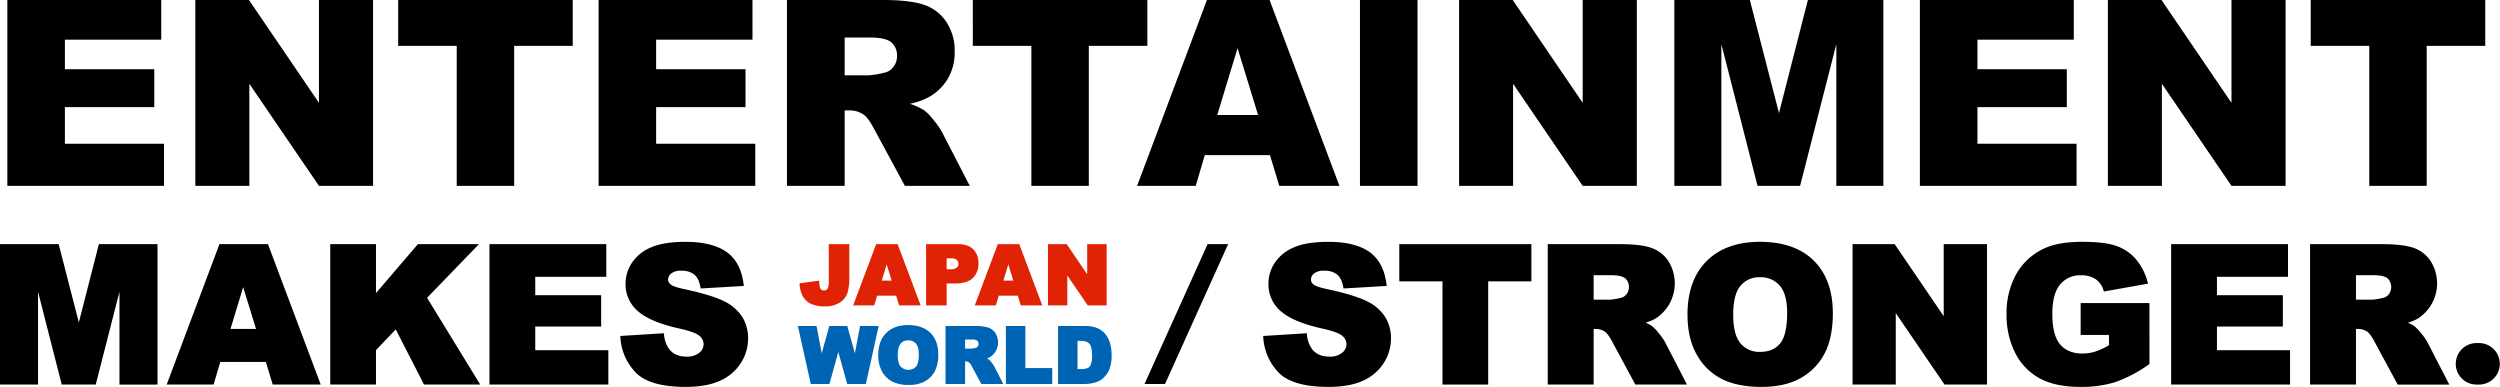
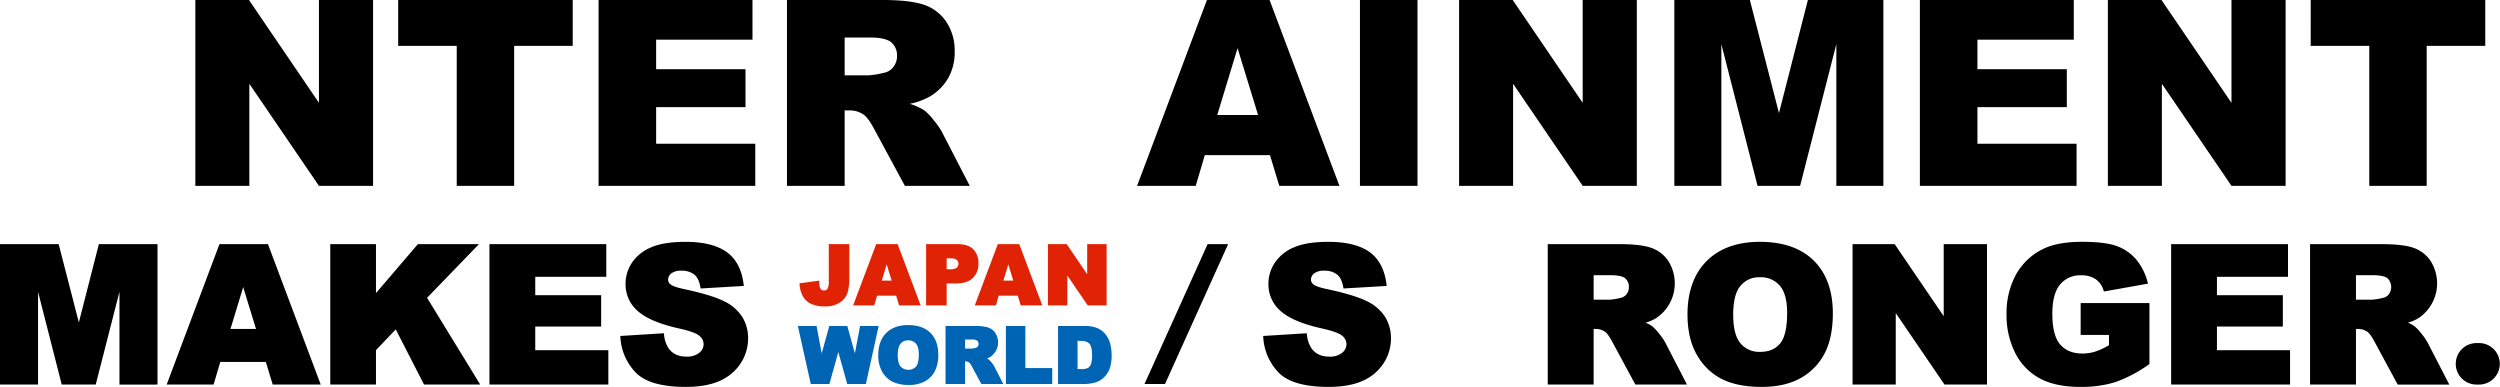
<svg xmlns="http://www.w3.org/2000/svg" width="1174" height="181.691" viewBox="0 0 1174 181.691">
  <defs>
    <clipPath id="clip-path">
      <rect id="長方形_13" data-name="長方形 13" width="1174" height="181.689" fill="#0064b4" />
    </clipPath>
  </defs>
  <g id="グループ_10" data-name="グループ 10" transform="translate(0 0)">
-     <path id="パス_42" data-name="パス 42" d="M1.647,0V87.271H75.225V67.506H28.672V50.3H70.641V32.5H28.672V18.632H73.915V0Z" transform="translate(1.805 0)" />
    <path id="パス_43" data-name="パス 43" d="M101.807,0V48.283L68.947,0H43.764V87.271h25.36V39.353l32.682,47.918h25.419V0Z" transform="translate(47.969 0)" />
    <path id="パス_44" data-name="パス 44" d="M89.206,0v21.55h27.5V87.271h26.968V21.549h27.5V0Z" transform="translate(97.776 0)" />
    <path id="パス_45" data-name="パス 45" d="M134.108,0V87.271h73.578V67.506H161.133V50.3H203.1V32.5h-41.97V18.632h45.244V0Z" transform="translate(146.991 0)" />
    <g id="グループ_9" data-name="グループ 9" transform="translate(0 0.001)">
      <g id="グループ_8" data-name="グループ 8" clip-path="url(#clip-path)">
        <path id="パス_46" data-name="パス 46" d="M176.311,87.272V0h44.944q12.5,0,19.11,2.144a20.334,20.334,0,0,1,10.654,7.946,24.093,24.093,0,0,1,4.048,14.138,24.28,24.28,0,0,1-3.1,12.53,24.2,24.2,0,0,1-8.518,8.544,32.572,32.572,0,0,1-9.47,3.452A26.884,26.884,0,0,1,241,51.972a27.307,27.307,0,0,1,4.314,4.588,34.522,34.522,0,0,1,3.777,5.423l13.059,25.289H231.681L217.266,60.6q-2.739-5.178-4.882-6.726a11.309,11.309,0,0,0-6.607-2.025H203.4V87.272ZM203.4,35.361h11.369a40.6,40.6,0,0,0,7.145-1.191,7.121,7.121,0,0,0,4.375-2.737,8.073,8.073,0,0,0,1.7-5.06,8.024,8.024,0,0,0-2.679-6.489q-2.679-2.264-10.061-2.262H203.4Z" transform="translate(193.248 -0.001)" />
-         <path id="パス_47" data-name="パス 47" d="M217.947,0h81.971V21.55h-27.5V87.27H245.449V21.55h-27.5Z" transform="translate(238.884 -0.001)" />
        <path id="パス_48" data-name="パス 48" d="M317.157,72.863H286.542L282.289,87.27H254.753L287.554,0h29.416l32.793,87.27h-28.24Zm-5.592-18.871-9.633-31.372L292.4,53.993Z" transform="translate(279.226 -0.001)" />
        <rect id="長方形_12" data-name="長方形 12" width="27.027" height="87.27" transform="translate(638.634)" />
        <path id="パス_49" data-name="パス 49" d="M326.892,0h25.182l32.86,48.283V0h25.419V87.27H384.934L352.252,39.352V87.27h-25.36Z" transform="translate(358.295 -0.001)" />
        <path id="パス_50" data-name="パス 50" d="M375.116,0h35.463l13.679,53.1L437.836,0h35.445V87.27H451.194V20.715L434.177,87.27h-19.99L397.2,20.715V87.27H375.116Z" transform="translate(411.151 -0.001)" />
        <path id="パス_51" data-name="パス 51" d="M430.128,0H502.4V18.632H457.155V32.5h41.969V50.3H457.155v17.2h46.551V87.27H430.128Z" transform="translate(471.449 -0.001)" />
        <path id="パス_52" data-name="パス 52" d="M472.247,0h25.18l32.86,48.283V0h25.419V87.27H530.287l-32.68-47.918V87.27h-25.36Z" transform="translate(517.614 -0.001)" />
        <path id="パス_53" data-name="パス 53" d="M517.687,0h81.971V21.55h-27.5V87.27H545.19V21.55h-27.5Z" transform="translate(567.419 -0.001)" />
        <path id="パス_54" data-name="パス 54" d="M37.025,91.469,27.554,54.7H0v65.934H17.866V77.06l11.122,43.575H44.956L56.1,77.048v43.588H73.966V54.7H46.427Z" transform="translate(0 59.956)" />
        <path id="パス_55" data-name="パス 55" d="M62.123,54.7,37.341,120.637H59.377l3.136-10.625h21.4l3.217,10.625h22.552L84.907,54.7ZM79.3,94.518h-12l5.97-19.638Z" transform="translate(40.928 59.955)" />
        <path id="パス_56" data-name="パス 56" d="M143.807,54.7H115.133L95.457,77.675V54.7H73.991v65.934H95.457V104.458l9.288-9.728,13.281,25.905h26.383L119.453,79.892Z" transform="translate(81.099 59.956)" />
        <path id="パス_57" data-name="パス 57" d="M131.166,93.374h30.946V78.67H131.166V70.022h33.363V54.7H109.656v65.934h55.837V104.481H131.166Z" transform="translate(120.19 59.956)" />
        <path id="パス_58" data-name="パス 58" d="M196.313,89.548a20.513,20.513,0,0,0-8.527-7.433c-3.809-1.941-10.158-3.874-18.875-5.752-4.182-.874-5.737-1.671-6.322-2.2A2.811,2.811,0,0,1,161.418,72a3.721,3.721,0,0,1,1.474-2.97,7.26,7.26,0,0,1,4.716-1.287,9.363,9.363,0,0,1,6.1,1.794c1.438,1.186,2.4,3.155,2.863,5.846l.119.7,20.29-1.188-.1-.834c-.843-6.869-3.544-11.966-8.03-15.144-4.435-3.14-10.916-4.733-19.267-4.733-6.779,0-12.21.87-16.144,2.589a19.941,19.941,0,0,0-8.992,7.227,17.741,17.741,0,0,0-3,9.8,16.536,16.536,0,0,0,5.888,13.019c3.8,3.324,10.193,6.012,19.007,7.99,5.167,1.136,8.472,2.329,9.824,3.549a5.106,5.106,0,0,1,1.935,3.888,5.192,5.192,0,0,1-2.033,4.035,9.009,9.009,0,0,1-6.045,1.8c-3.582,0-6.25-1.178-8.158-3.605a13.763,13.763,0,0,1-2.341-6.64l-.1-.729-20.462,1.281.069.807a25.789,25.789,0,0,0,7.384,16.555c4.347,4.349,12.187,6.556,23.3,6.556,6.313,0,11.635-.931,15.813-2.767a22.294,22.294,0,0,0,9.912-8.214,21.264,21.264,0,0,0,3.553-11.845,18.935,18.935,0,0,0-2.681-9.933" transform="translate(152.315 59.383)" />
        <path id="パス_59" data-name="パス 59" d="M331.815,82.115c-3.809-1.941-10.158-3.876-18.875-5.752-4.182-.874-5.737-1.671-6.322-2.2A2.808,2.808,0,0,1,305.448,72a3.723,3.723,0,0,1,1.471-2.972,7.275,7.275,0,0,1,4.718-1.285,9.367,9.367,0,0,1,6.1,1.794c1.436,1.186,2.4,3.155,2.861,5.846l.12.7,20.292-1.188-.1-.834c-.845-6.871-3.546-11.966-8.032-15.146-4.433-3.14-10.914-4.731-19.267-4.731-6.779,0-12.21.87-16.142,2.589a19.905,19.905,0,0,0-8.992,7.227,17.727,17.727,0,0,0-3,9.8,16.536,16.536,0,0,0,5.888,13.019c3.8,3.322,10.193,6.012,19.007,7.99,5.167,1.136,8.472,2.329,9.824,3.549a5.106,5.106,0,0,1,1.935,3.888,5.185,5.185,0,0,1-2.033,4.035,9.006,9.006,0,0,1-6.043,1.8c-3.584,0-6.253-1.18-8.158-3.605a13.721,13.721,0,0,1-2.341-6.64l-.1-.729-20.464,1.281.069.807a25.8,25.8,0,0,0,7.384,16.555c4.347,4.349,12.187,6.554,23.3,6.554,6.315,0,11.635-.929,15.813-2.765a22.285,22.285,0,0,0,9.912-8.214,21.271,21.271,0,0,0,3.555-11.845,18.936,18.936,0,0,0-2.683-9.933,20.484,20.484,0,0,0-8.527-7.433" transform="translate(310.179 59.383)" />
-         <path id="パス_60" data-name="パス 60" d="M313.5,72.174h20.282v48.463h21.466V72.174h20.279V54.7H313.5Z" transform="translate(343.612 59.955)" />
        <path id="パス_61" data-name="パス 61" d="M399.044,96.707a20.5,20.5,0,0,0-3.331-3.528,14.741,14.741,0,0,0-3.016-1.606,20.91,20.91,0,0,0,4.767-2,19.624,19.624,0,0,0,5.819-27.1,15.841,15.841,0,0,0-8.263-6.158c-3.312-1.075-8.135-1.62-14.333-1.62H346.753v65.934h21.554V94.517h.964a7.577,7.577,0,0,1,4.41,1.346c.947.681,2.079,2.26,3.366,4.693l10.853,20.08H412.14l-10.22-19.791a25.73,25.73,0,0,0-2.876-4.138m-14.188-21.77a5.129,5.129,0,0,1-1.086,3.251,4.481,4.481,0,0,1-2.775,1.731,29.586,29.586,0,0,1-5.093.857h-7.594v-11.5h7.944c3.421,0,5.745.5,6.911,1.482a5.126,5.126,0,0,1,1.694,4.18" transform="translate(380.064 59.956)" />
        <path id="パス_62" data-name="パス 62" d="M412.084,54.178c-10.619,0-19.032,3.031-25.01,9.011s-9.011,14.423-9.011,25.1c0,7.63,1.528,14.086,4.542,19.187a28.037,28.037,0,0,0,11.9,11.285c4.844,2.354,11.023,3.547,18.366,3.547,7.244,0,13.392-1.383,18.273-4.117a27.963,27.963,0,0,0,11.289-11.56c2.58-4.909,3.888-11.256,3.888-18.869,0-10.529-3-18.848-8.925-24.729s-14.438-8.854-25.314-8.854m-9.1,20.619a11.238,11.238,0,0,1,9.057-3.98,11.675,11.675,0,0,1,9.348,3.922c2.3,2.633,3.471,6.925,3.471,12.759,0,6.976-1.119,11.841-3.329,14.459s-5.249,3.89-9.315,3.89a11.411,11.411,0,0,1-9.252-3.98c-2.278-2.679-3.433-7.219-3.433-13.49,0-6.33,1.161-10.9,3.452-13.578" transform="translate(414.382 59.382)" />
        <path id="パス_63" data-name="パス 63" d="M457.847,88.53,434.824,54.7H415.048v65.934h20.279V87.073l22.893,33.562h19.954V54.7H457.847Z" transform="translate(454.919 59.956)" />
        <path id="パス_64" data-name="パス 64" d="M484.352,97.9h13.3v4.815a32.615,32.615,0,0,1-6.387,2.991,20.067,20.067,0,0,1-6.123.929c-4.427,0-7.913-1.415-10.359-4.207-2.478-2.823-3.733-7.67-3.733-14.406,0-6.332,1.243-10.994,3.7-13.861a12.165,12.165,0,0,1,9.824-4.268,11.849,11.849,0,0,1,6.779,1.794,9.674,9.674,0,0,1,3.71,5.167l.212.654,20.722-3.7-.237-.838a27.61,27.61,0,0,0-5.41-10.6,21.634,21.634,0,0,0-9.107-6.221c-3.6-1.312-9.061-1.977-16.23-1.977-7.456,0-13.492,1.073-17.942,3.194a29.057,29.057,0,0,0-13.077,12.155,37.958,37.958,0,0,0-4.448,18.714,39.185,39.185,0,0,0,4.06,18.1,27.626,27.626,0,0,0,11.522,11.966c4.9,2.656,11.315,4,19.053,4A54.031,54.031,0,0,0,500.5,120.1a64.012,64.012,0,0,0,15.811-8.29l.346-.235V82.93H484.352Z" transform="translate(492.725 59.382)" />
        <path id="パス_65" data-name="パス 65" d="M507.93,93.374h30.948V78.67H507.93V70.022h33.361V54.7H486.42v65.934h55.839V104.481H507.93Z" transform="translate(533.149 59.956)" />
        <path id="パス_66" data-name="パス 66" d="M569.832,96.705a20.574,20.574,0,0,0-3.331-3.528,14.592,14.592,0,0,0-3.016-1.6,20.883,20.883,0,0,0,4.768-2,19.625,19.625,0,0,0,5.817-27.1,15.844,15.844,0,0,0-8.263-6.158c-3.31-1.073-8.133-1.618-14.333-1.618H517.542v65.934H539.1V94.515h.964a7.572,7.572,0,0,1,4.41,1.346c.949.681,2.081,2.26,3.368,4.7l10.854,20.08h24.235l-10.218-19.793a25.912,25.912,0,0,0-2.876-4.138M539.1,69.276h7.944c3.423,0,5.747.5,6.909,1.482a5.723,5.723,0,0,1,.608,7.431,4.477,4.477,0,0,1-2.773,1.729,29.676,29.676,0,0,1-5.1.859H539.1Z" transform="translate(567.26 59.956)" />
        <path id="パス_67" data-name="パス 67" d="M561.163,76.86h-1.184a9.746,9.746,0,1,0,0,19.491h1.184a9.746,9.746,0,0,0,0-19.491" transform="translate(603.091 84.243)" />
        <path id="パス_68" data-name="パス 68" d="M192.866,72.3a6.723,6.723,0,0,1-.589,3.318,1.78,1.78,0,0,1-1.662.82,1.867,1.867,0,0,1-1.079-.249,2.413,2.413,0,0,1-.843-1.191,8.811,8.811,0,0,1-.293-2.557l-.006-.6L179.124,73.1l.034.49a13.055,13.055,0,0,0,1.555,5.626,8.734,8.734,0,0,0,3.788,3.528,15.627,15.627,0,0,0,6.737,1.188,11.98,11.98,0,0,0,6.808-1.807,8.837,8.837,0,0,0,3.588-4.465,24.223,24.223,0,0,0,.87-7.387V54.691h-9.638Z" transform="translate(196.332 59.944)" fill="#e02305" />
        <path id="パス_69" data-name="パス 69" d="M201.951,54.691,191.137,83.464h9.9l1.35-4.578h8.942l1.386,4.578h10.12L212.024,54.691Zm7.282,17.15h-4.666l2.318-7.636Z" transform="translate(209.499 59.944)" fill="#e02305" />
        <path id="パス_70" data-name="パス 70" d="M229.577,57.049c-1.639-1.566-4.106-2.358-7.332-2.358H207.482V83.464h9.654V73.176H221.3c3.574,0,6.288-.841,8.066-2.5a9.1,9.1,0,0,0,2.689-6.946,8.838,8.838,0,0,0-2.478-6.676m-6.913,6.923a2.252,2.252,0,0,1-.817,1.8,4.983,4.983,0,0,1-3.138.732h-1.572V61.38h1.914a4.16,4.16,0,0,1,2.89.744,2.557,2.557,0,0,1,.723,1.849" transform="translate(227.414 59.944)" fill="#e02305" />
        <path id="パス_71" data-name="パス 71" d="M229.2,54.691,218.388,83.464h9.9l1.35-4.578h8.94l1.385,4.578h10.122L239.273,54.691Zm7.277,17.15h-4.664l2.32-7.636Z" transform="translate(239.368 59.944)" fill="#e02305" />
        <path id="パス_72" data-name="パス 72" d="M253.212,54.691V68.844L243.58,54.691h-8.8V83.464h9.107V69.426l9.575,14.037h8.879V54.691Z" transform="translate(257.331 59.944)" fill="#e02305" />
        <path id="パス_73" data-name="パス 73" d="M207.956,73.04l-2.429,12.843L201.963,73.04h-8.456l-3.551,12.855L187.53,73.04h-8.776l6.058,27.234h8.757l4.173-15.043,4.192,15.043h8.753l6-27.234Z" transform="translate(195.926 80.056)" fill="#0064b4" />
        <path id="パス_74" data-name="パス 74" d="M210.812,72.827c-4.372,0-7.846,1.251-10.319,3.725s-3.727,5.957-3.727,10.355a15.4,15.4,0,0,0,1.878,7.911,11.585,11.585,0,0,0,4.928,4.67,17.313,17.313,0,0,0,7.563,1.463,15.324,15.324,0,0,0,7.533-1.7,11.577,11.577,0,0,0,4.672-4.787,16.692,16.692,0,0,0,1.606-7.772c0-4.341-1.241-7.774-3.691-10.2s-5.961-3.662-10.443-3.662m-3.547,8.726a4.379,4.379,0,0,1,3.53-1.547,4.568,4.568,0,0,1,3.649,1.524c.9,1.033,1.358,2.735,1.358,5.056,0,2.786-.44,4.722-1.3,5.752a5.049,5.049,0,0,1-7.242-.042c-.893-1.048-1.346-2.849-1.346-5.351,0-2.526.455-4.339,1.354-5.391" transform="translate(215.668 79.822)" fill="#0064b4" />
        <path id="パス_75" data-name="パス 75" d="M233.475,90.2a8.5,8.5,0,0,0-1.394-1.474,5.421,5.421,0,0,0-.778-.455,7.893,7.893,0,0,0,1.476-.669A8.183,8.183,0,0,0,235.206,76.3a6.62,6.62,0,0,0-3.465-2.584,19.755,19.755,0,0,0-5.894-.671h-14.01v27.234h9.179V89.647h.189a2.852,2.852,0,0,1,1.675.511A5.453,5.453,0,0,1,224.187,92l4.473,8.277h10.319l-4.312-8.351a10.675,10.675,0,0,0-1.193-1.719m-6.137-8.728a1.894,1.894,0,0,1-.4,1.2,1.635,1.635,0,0,1-1.01.631,11.5,11.5,0,0,1-2.029.344h-2.884V79.381h3.027a4.27,4.27,0,0,1,2.679.555,1.879,1.879,0,0,1,.616,1.541" transform="translate(232.187 80.056)" fill="#0064b4" />
        <path id="パス_76" data-name="パス 76" d="M234.5,73.04h-9.143v27.234h21.768v-7.5H234.5Z" transform="translate(247.006 80.056)" fill="#0064b4" />
        <path id="パス_77" data-name="パス 77" d="M261.526,81.358a11.981,11.981,0,0,0-2.167-4.385,9.876,9.876,0,0,0-3.817-2.924,14.952,14.952,0,0,0-5.953-1.01H237.046v27.234h12.543a19.46,19.46,0,0,0,4.957-.732,9.248,9.248,0,0,0,3.865-2.2,11.364,11.364,0,0,0,2.781-4.062,18.165,18.165,0,0,0,1-6.71,20.007,20.007,0,0,0-.662-5.209m-9.08,9.7a3.319,3.319,0,0,1-1.44,1.708,7.665,7.665,0,0,1-3.362.5h-1.455V80.021h1.49c1.926,0,3.308.457,4.1,1.36.813.918,1.226,2.719,1.226,5.349a11.906,11.906,0,0,1-.564,4.333" transform="translate(259.818 80.055)" fill="#0064b4" />
        <path id="パス_78" data-name="パス 78" d="M295.693,54.691h-9.636L256.41,120.386h9.636Z" transform="translate(281.042 59.944)" />
      </g>
    </g>
  </g>
</svg>